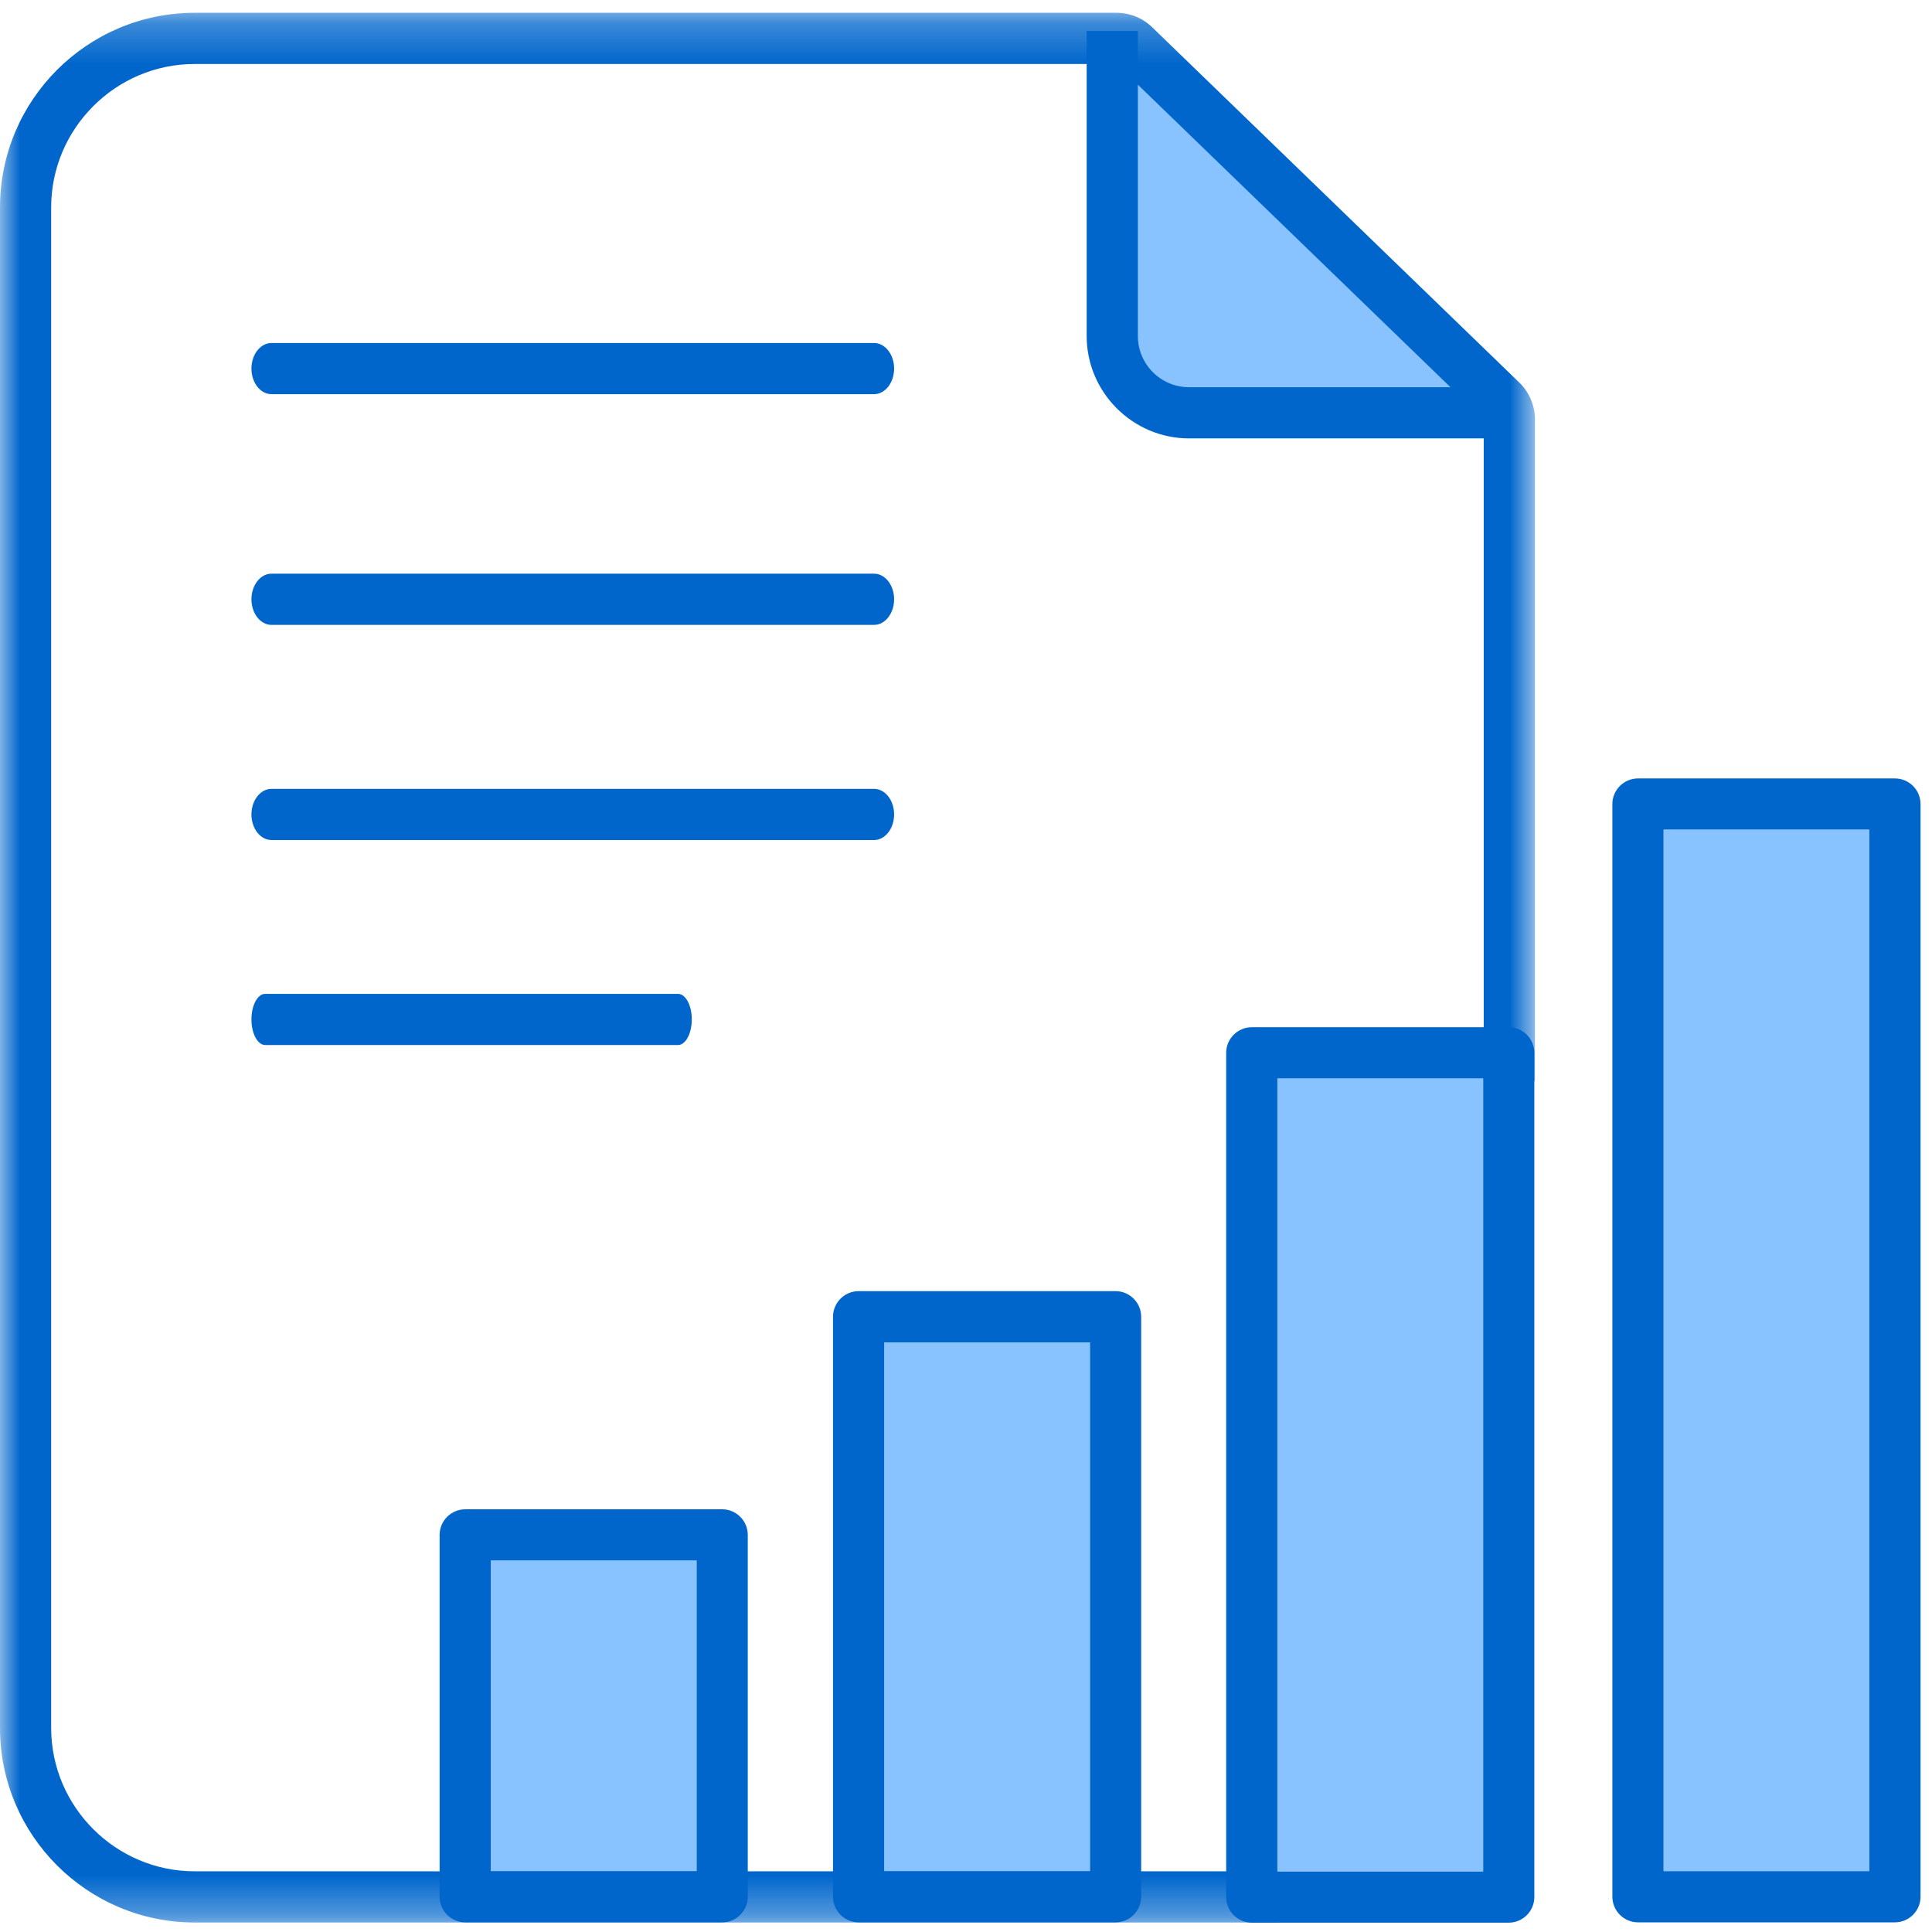
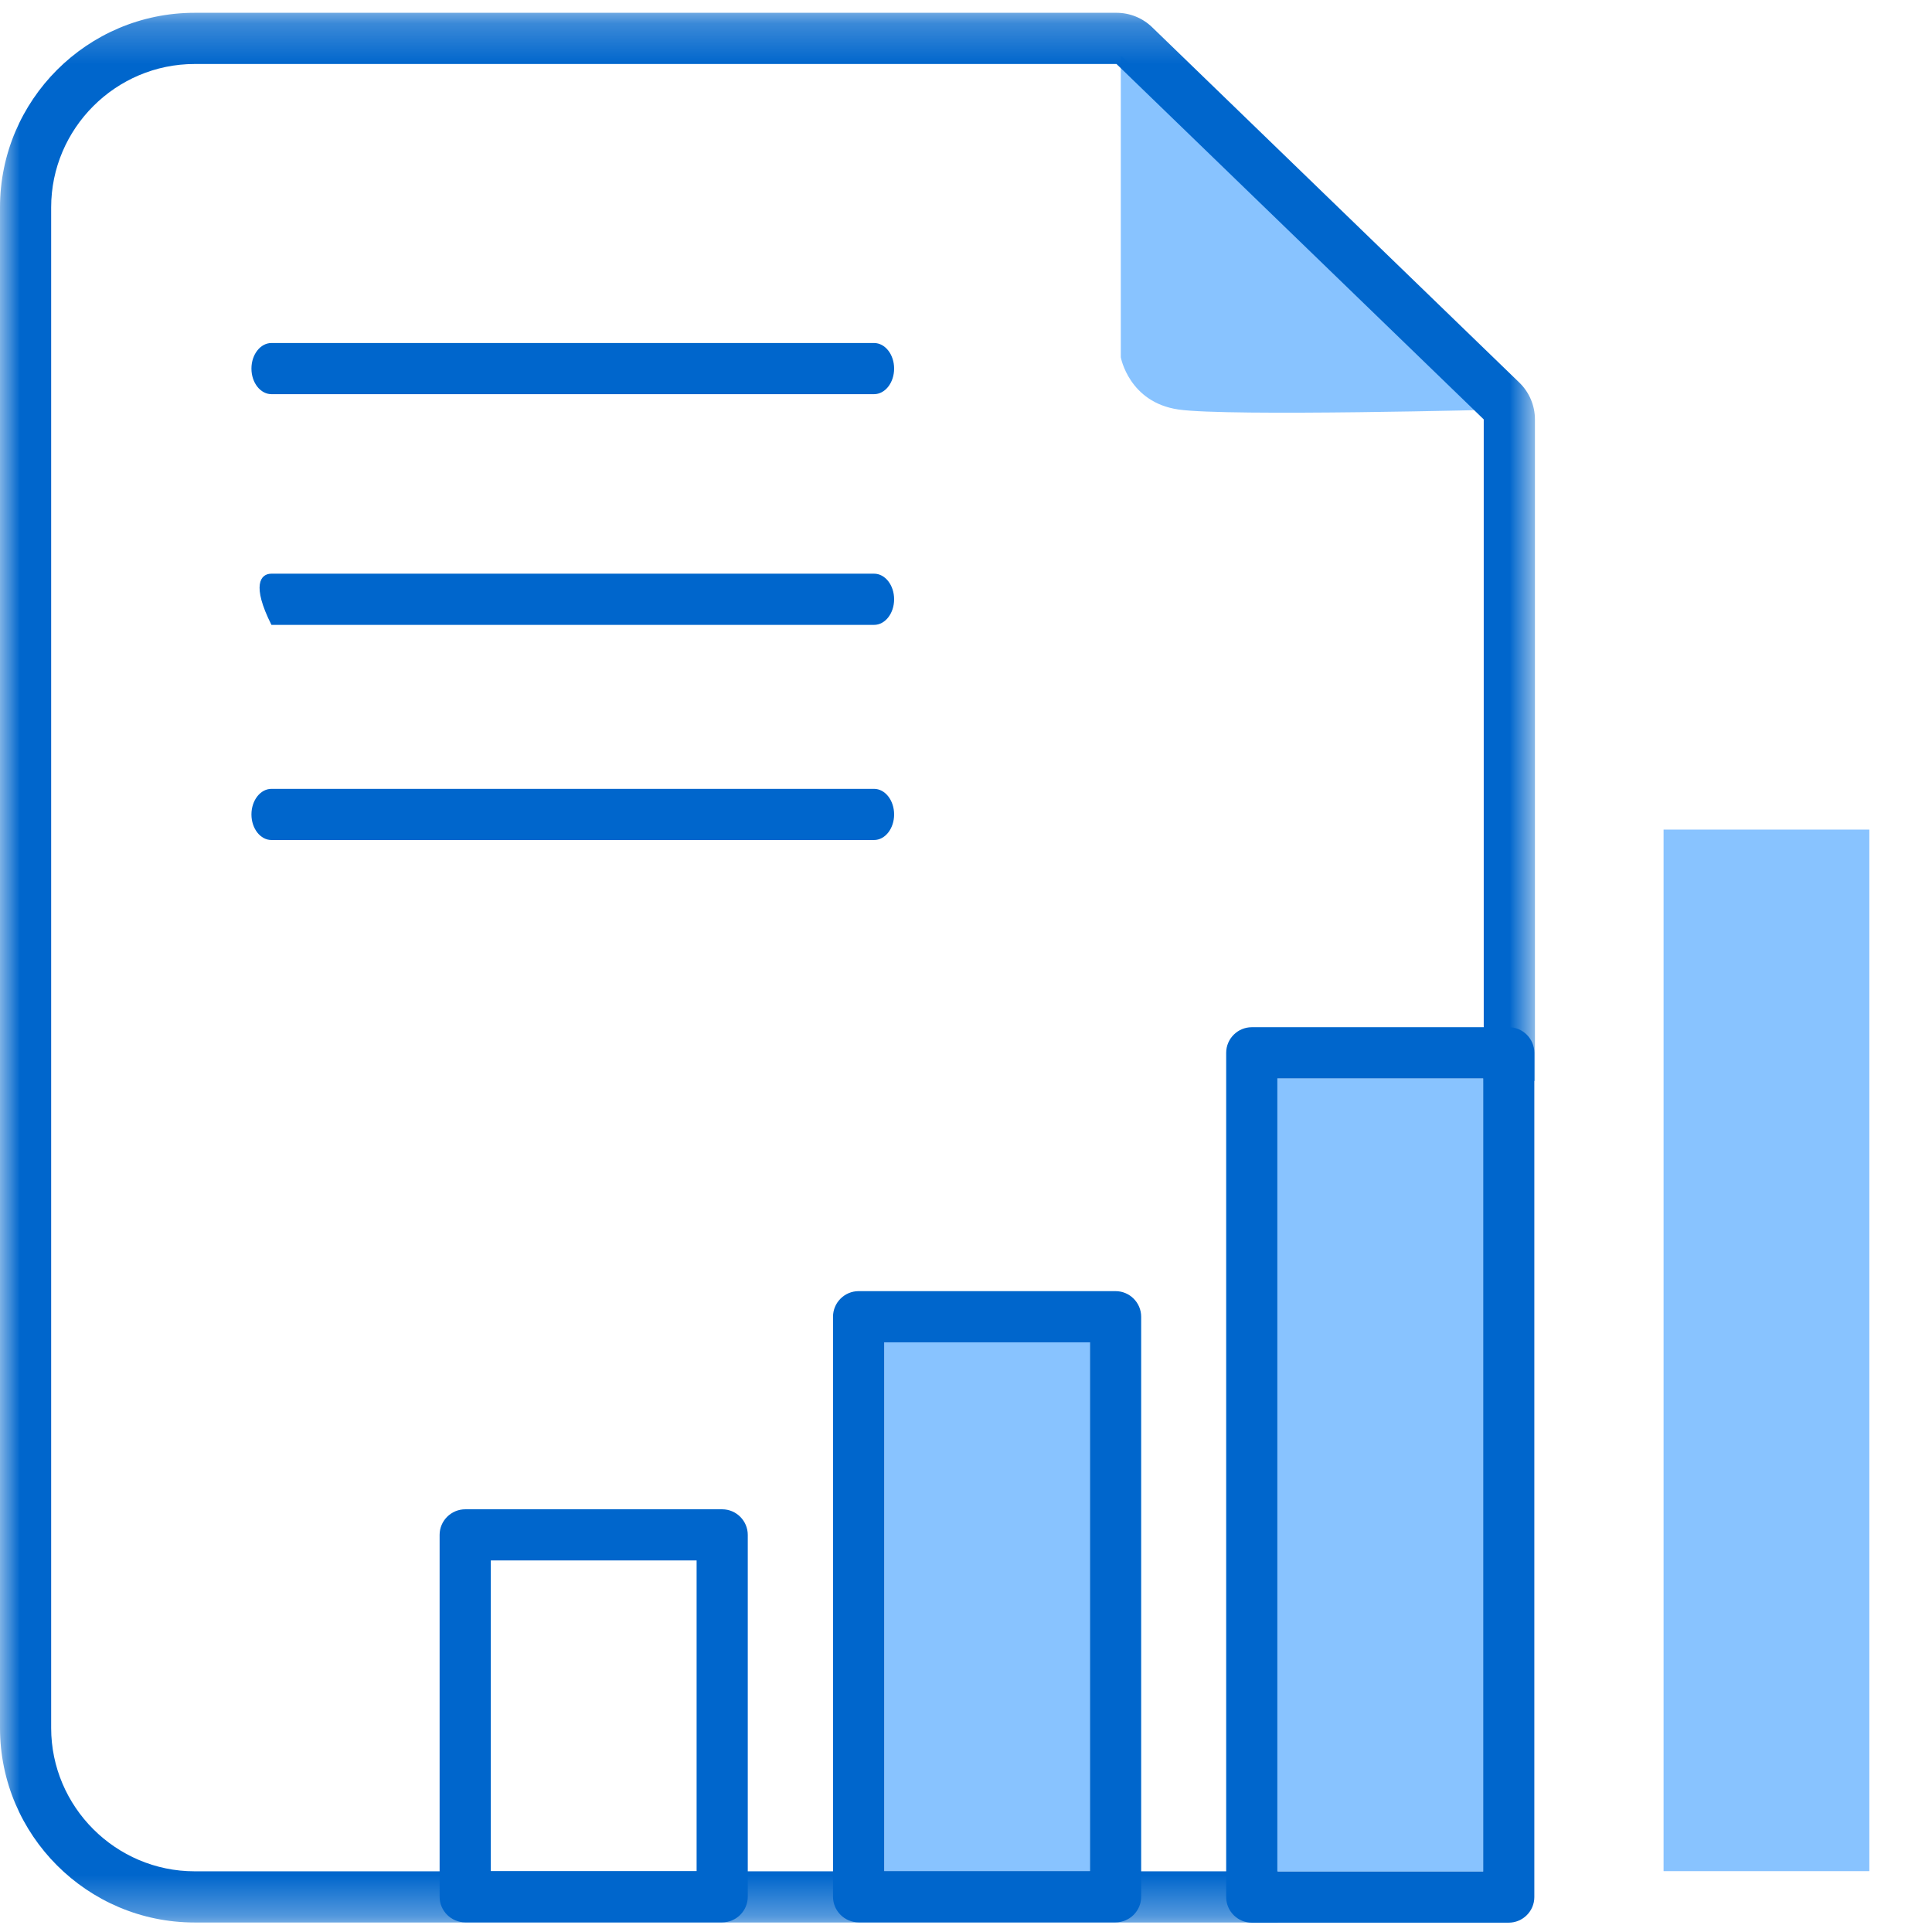
<svg xmlns="http://www.w3.org/2000/svg" xmlns:xlink="http://www.w3.org/1999/xlink" width="48px" height="48px" viewBox="0 0 48 48" version="1.1">
  <title>Group 29</title>
  <desc>Created with Sketch.</desc>
  <defs>
    <polygon id="path-1" points="0 0.232 38.135 0.232 38.135 47.678 0 47.678" />
  </defs>
  <g id="Redlines" stroke="none" stroke-width="1" fill="none" fill-rule="evenodd">
    <g id="PRODUCT" transform="translate(-135, -702)">
      <g id="section:-3-column" transform="translate(135, 702)">
        <g id="Group-29">
-           <polygon id="Fill-1" fill="#88C3FF" points="12.194 46.488 17.307 46.488 17.307 38.769 12.194 38.769" />
          <polygon id="Fill-2" fill="#88C3FF" points="21.968 46.488 27.08 46.488 27.08 33.35 21.968 33.35" />
          <polygon id="Fill-3" fill="#88C3FF" points="41.331 46.488 46.443 46.488 46.443 20.611 41.331 20.611" />
          <polygon id="Fill-4" fill="#88C3FF" points="31.736 46.496 36.849 46.496 36.849 26.793 31.736 26.793" />
          <g id="Group-28" transform="translate(0, 0.086)">
            <path d="M27.846,1.295 L27.846,8.79 C27.846,8.79 28.047,9.909 29.278,10.088 C30.509,10.267 37.328,10.088 37.328,10.088 L27.846,1.295 Z" id="Fill-5" fill="#88C3FF" />
            <g id="Group-9">
              <mask id="mask-2" fill="white">
                <use xlink:href="#path-1" />
              </mask>
              <g id="Clip-8" />
              <path d="M27.739,1.504 L36.863,10.334 L36.863,26.816 L38.135,26.769 L38.135,10.334 C38.135,9.99 37.995,9.66 37.748,9.42 L28.624,0.59 C28.387,0.36 28.069,0.232 27.739,0.232 L4.835,0.232 C2.169,0.232 -0,2.401 -0,5.067 L-0,42.844 C-0,45.509 2.169,47.678 4.835,47.678 L31.742,47.678 L31.742,46.406 L4.835,46.406 C2.875,46.406 1.271,44.803 1.271,42.844 L1.271,5.067 C1.271,3.107 2.875,1.504 4.835,1.504 L27.739,1.504" id="Fill-7" fill="#0066CC" mask="url(#mask-2)" />
            </g>
            <path d="M17.943,37.412 L11.558,37.412 C11.209,37.412 10.922,37.698 10.922,38.047 L10.922,47.038 C10.922,47.388 11.209,47.674 11.558,47.674 L17.943,47.674 C18.292,47.674 18.578,47.388 18.578,47.038 L18.578,38.047 C18.578,37.698 18.292,37.412 17.943,37.412 L17.943,37.412 Z M12.194,46.403 L17.307,46.403 L17.307,38.683 L12.194,38.683 L12.194,46.403 Z" id="Fill-10" fill="#0066CC" />
            <path d="M27.716,31.992 L21.332,31.992 C20.982,31.992 20.696,32.278 20.696,32.628 L20.696,47.038 C20.696,47.388 20.982,47.674 21.332,47.674 L27.716,47.674 C28.066,47.674 28.352,47.388 28.352,47.038 L28.352,32.628 C28.352,32.278 28.066,31.992 27.716,31.992 L27.716,31.992 Z M21.968,46.403 L27.08,46.403 L27.08,33.264 L21.968,33.264 L21.968,46.403 Z" id="Fill-12" fill="#0066CC" />
            <path d="M37.484,25.435 L31.1,25.435 C30.75,25.435 30.464,25.721 30.464,26.071 L30.464,47.046 C30.464,47.396 30.75,47.682 31.1,47.682 L37.484,47.682 C37.834,47.682 38.12,47.396 38.12,47.046 L38.12,26.071 C38.12,25.721 37.834,25.435 37.484,25.435 L37.484,25.435 Z M31.736,46.411 L36.849,46.411 L36.849,26.707 L31.736,26.707 L31.736,46.411 Z" id="Fill-14" fill="#0066CC" />
-             <path d="M47.079,19.254 L40.695,19.254 C40.346,19.254 40.059,19.54 40.059,19.889 L40.059,47.038 C40.059,47.388 40.346,47.674 40.695,47.674 L47.079,47.674 C47.429,47.674 47.715,47.388 47.715,47.038 L47.715,19.889 C47.715,19.54 47.429,19.254 47.079,19.254 L47.079,19.254 Z M41.331,46.402 L46.443,46.402 L46.443,20.525 L41.331,20.525 L41.331,46.402 Z" id="Fill-16" fill="#0066CC" />
-             <path d="M26.998,0.685 L26.998,8.263 C26.998,9.661 28.143,10.806 29.541,10.806 L37.328,10.806 L37.328,9.534 L29.541,9.534 C28.84,9.534 28.27,8.964 28.27,8.263 L28.27,0.685 L26.998,0.685 Z" id="Fill-18" fill="#0066CC" />
-             <path d="M16.846,25.877 L6.588,25.877 C6.4,25.877 6.247,25.592 6.247,25.241 C6.247,24.891 6.4,24.606 6.588,24.606 L16.846,24.606 C17.034,24.606 17.187,24.891 17.187,25.241 C17.187,25.592 17.034,25.877 16.846,25.877" id="Fill-20" fill="#0066CC" />
            <path d="M21.716,20.784 L6.744,20.784 C6.47,20.784 6.247,20.499 6.247,20.149 C6.247,19.798 6.47,19.513 6.744,19.513 L21.716,19.513 C21.991,19.513 22.214,19.798 22.214,20.149 C22.214,20.499 21.991,20.784 21.716,20.784" id="Fill-22" fill="#0066CC" />
-             <path d="M21.716,15.439 L6.744,15.439 C6.47,15.439 6.247,15.154 6.247,14.803 C6.247,14.452 6.47,14.167 6.744,14.167 L21.716,14.167 C21.991,14.167 22.214,14.452 22.214,14.803 C22.214,15.154 21.991,15.439 21.716,15.439" id="Fill-24" fill="#0066CC" />
+             <path d="M21.716,15.439 L6.744,15.439 C6.247,14.452 6.47,14.167 6.744,14.167 L21.716,14.167 C21.991,14.167 22.214,14.452 22.214,14.803 C22.214,15.154 21.991,15.439 21.716,15.439" id="Fill-24" fill="#0066CC" />
            <path d="M21.716,9.707 L6.744,9.707 C6.47,9.707 6.247,9.422 6.247,9.071 C6.247,8.721 6.47,8.436 6.744,8.436 L21.716,8.436 C21.991,8.436 22.214,8.721 22.214,9.071 C22.214,9.422 21.991,9.707 21.716,9.707" id="Fill-26" fill="#0066CC" />
          </g>
        </g>
      </g>
    </g>
  </g>
</svg>